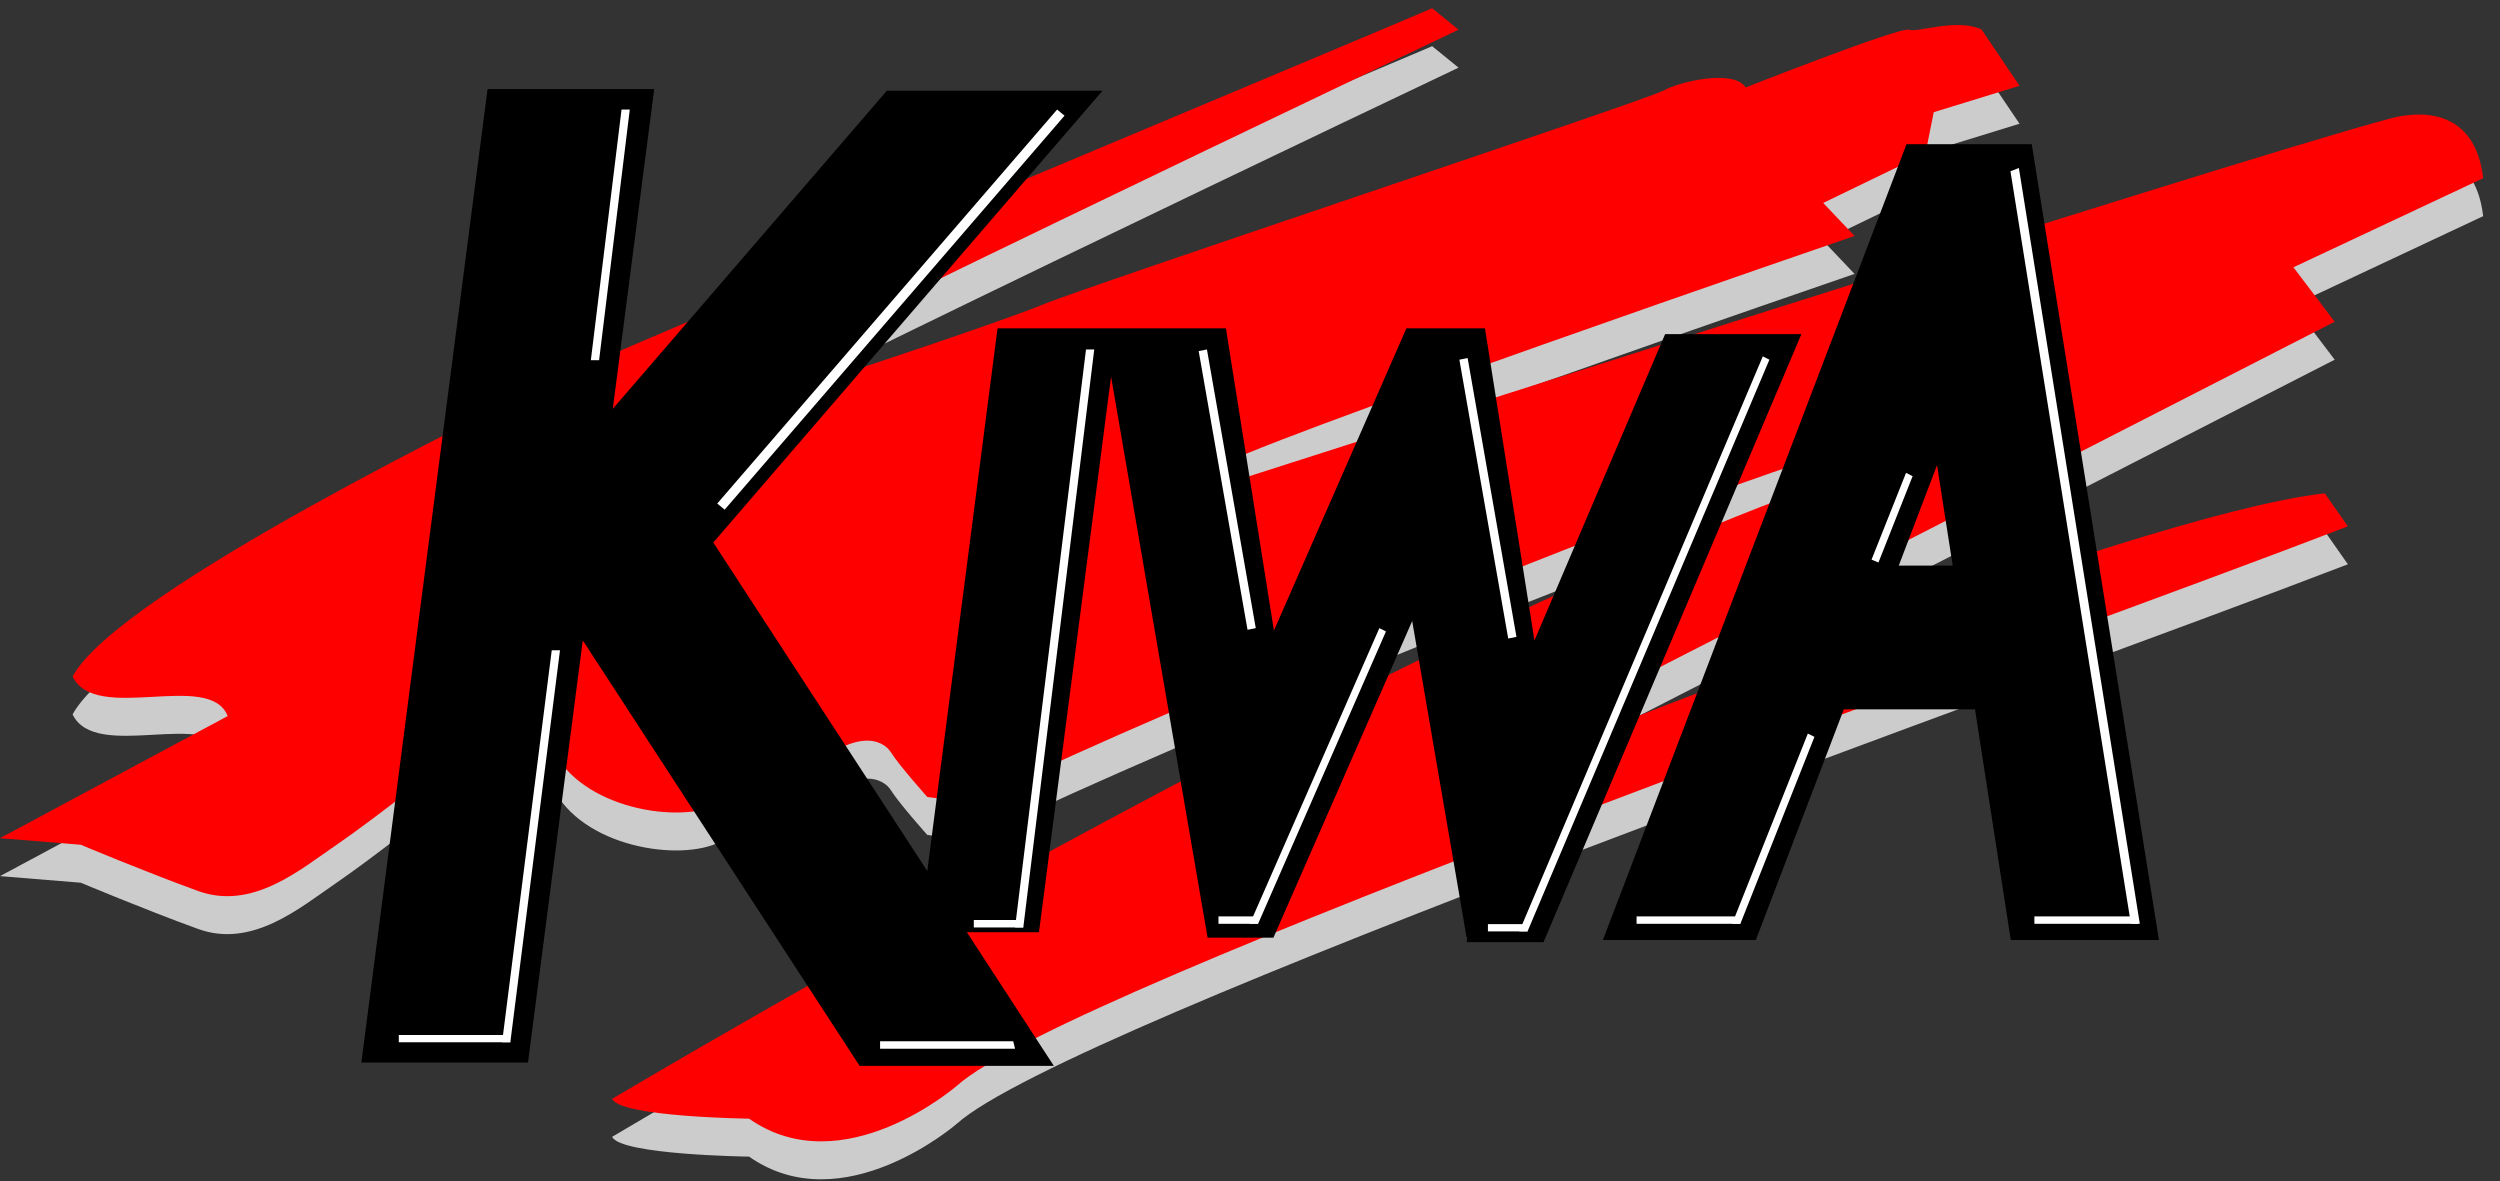
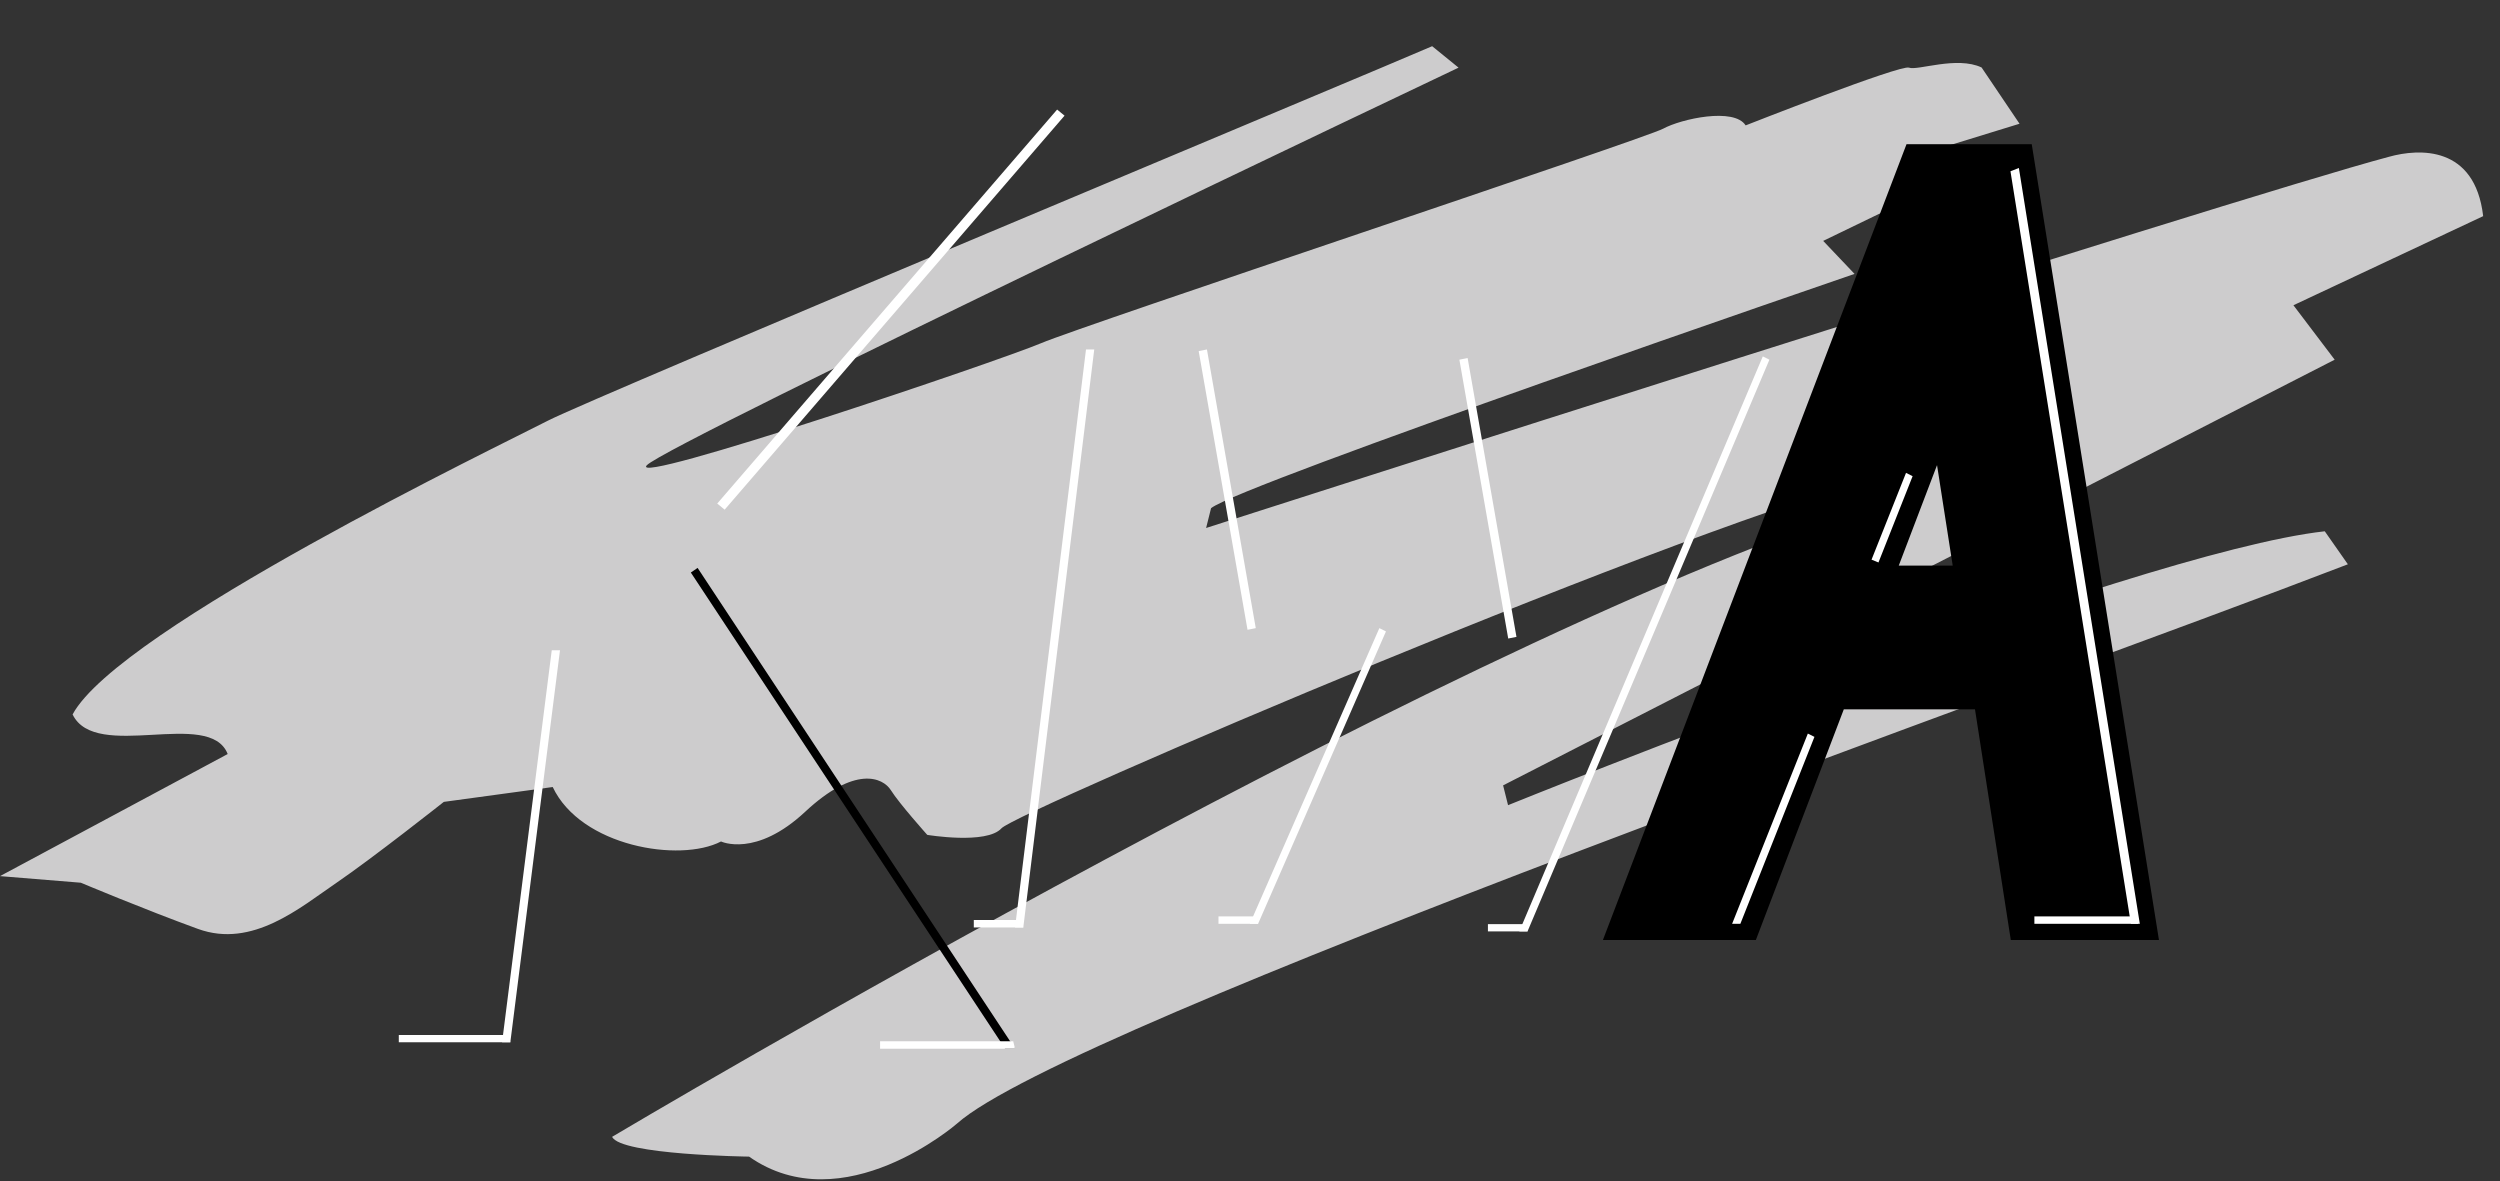
<svg xmlns="http://www.w3.org/2000/svg" id="Layer_3" x="0px" y="0px" viewBox="0 0 1515.2 716" style="enable-background:new 0 0 1515.2 716;" xml:space="preserve">
  <rect x="0" y="0" width="1515.2" height="716" fill="#333333" stroke="none" />
  <style type="text/css">	.st0{fill:#CDCCCD;}	.st1{fill:#FE0000;}	.st2{fill:#FFFFFF;}</style>
  <g>
    <path class="st0" d="M884,41c0,0-480,228-492,241s213-63,239-74S997,84,1008,78s43-13,50-2c0,0,94-37,99-35s29-7.2,44-0.1l23,34.1  l-52,16l-5,25l-62,30l19,20c0,0-373,128-390,142l-3,12c0,0,622.8-200,717-225c18-5,52-7,57,36l-115,54l25,33L911,476l3,12  c0,0,378-153,495-166l14,20c-192,74-776,279-843,339c0,0-69,60-126,20c0,0-78-1-83-12c0,0,536-319,787-390l-8-13  c-121,29-534,206-543,216s-45,4-45,4s-17-19-22-27s-22-15-52,13s-51,18-51,18c-25,13-85,3-102-33l-66,9c0,0-43,34-65,49  s-51,40-84,28s-71-28-71-28l-49-4l138-74c-11-28-80,5-94-24c28-52,261-164,288-178S836,42,868,28L884,41z" />
-     <path class="st1" d="M884,18c0,0-480,228-492,241s213-63,239-74S997,61,1008,55s43-13,50-2c0,0,94-37,99-35s29-7.2,44-0.1l23,34.1  l-52,16l-5,25l-62,30l19,20c0,0-373,128-390,142l-3,12c0,0,622.8-200,717-225c18-5,52-7,57,36l-115,54l25,33L911,453l3,12  c0,0,378-153,495-166l14,20c-192,74-776,279-843,339c0,0-69,60-126,20c0,0-78-1-83-12c0,0,536-319,787-390l-8-13  c-121,29-534,206-543,216s-45,4-45,4s-17-19-22-27s-22-15-52,13s-51,18-51,18c-25,13-85,3-102-33l-66,9c0,0-43,34-65,49  s-51,40-84,28s-71-28-71-28l-49-4l138-74c-11-28-80,5-94-24c28-52,261-164,288-178S836,19,868,5L884,18z" />
    <g>
-       <path d="M1009.2,202.5c0,0-60.7,142.2-79.2,185.7L900,199h-5.8h-31.3h-10.5l-80.3,183.2L743,199h-65.8h-8.8h-63.8l-42.6,328.9   L432.3,328.8L668.2,55H537.5L371.4,247.8L396.5,54h-101L219,644h101l33.2-255.9L521,646h117.7L586,565h43.7l43.7-336.8l58.5,340.1   h39.9l84.1-191.9l33,191.9l0.4-0.7l-0.4,3.4h46.6l156.3-368.5H1009.2z" />
      <line x1="437.9" y1="308.9" x2="645.2" y2="68.3" />
      <polyline points="609.2,635.6 418.7,347 422.8,344.2 615.2,635.6   " />
      <path d="M1218.7,569.7h89.8l-77.1-482.3h-20h-55.9l-184,482.3h92.7l53.3-139.8h79.5L1218.7,569.7z M1150.8,342.8l23.2-60.9   l9.5,60.9H1150.8z" />
    </g>
-     <polyline class="st2" points="358.1,218.3 376.7,66.4 381.7,66.4 363.1,218.3  " />
    <polyline class="st2" points="304.3,631.7 334.4,394.1 339.4,394.1 309.3,631.7  " />
    <polygon class="st2" points="308.2,627.3 241.7,627.3 241.7,631.7 309.3,631.7  " />
    <polyline class="st2" points="615.2,562.1 658.2,211.8 663.2,211.8 620.2,562.1  " />
    <polygon class="st2" points="619.1,557.6 590.2,557.6 590.2,562.1 620.2,562.1  " />
    <polyline class="st2" points="757.5,559.9 836,380.7 840,382.7 762.5,559.9  " />
    <polygon class="st2" points="761.4,555.4 738.5,555.4 738.5,559.9 762.5,559.9  " />
    <polyline class="st2" points="1049.8,559.9 1095.7,444.6 1099.7,446.6 1054.8,559.9  " />
-     <polygon class="st2" points="1053.7,555.4 991.9,555.4 991.9,559.9 1054.8,559.9  " />
    <polygon class="st2" points="1294.8,555.4 1233,555.4 1233,559.9 1295.9,559.9  " />
    <polyline class="st2" points="920.8,564.5 1068.4,216 1072.4,218 925.8,564.5  " />
    <polygon class="st2" points="924.7,560.1 901.8,560.1 901.8,564.5 925.8,564.5  " />
    <polygon class="st2" points="614.1,631.1 533.4,631.1 533.4,635.6 615.2,635.6  " />
    <polygon class="st2" points="439.2,308.9 434.7,305.2 640.7,66.4 645.2,70.1  " />
    <polygon class="st2" points="1138.5,340.9 1159.2,288.6 1155.2,286.6 1134.3,339.2  " />
    <path class="st2" d="M868,5" />
    <polygon class="st2" points="761.1,380.7 731.5,211.8 726.5,212.8 756.1,381.7  " />
    <polygon class="st2" points="919.1,386 889.5,217 884.5,218 914.1,387  " />
    <polygon class="st2" points="1296.9,559.9 1223.6,101.8 1218.5,103.8 1291.5,559.9  " />
  </g>
</svg>